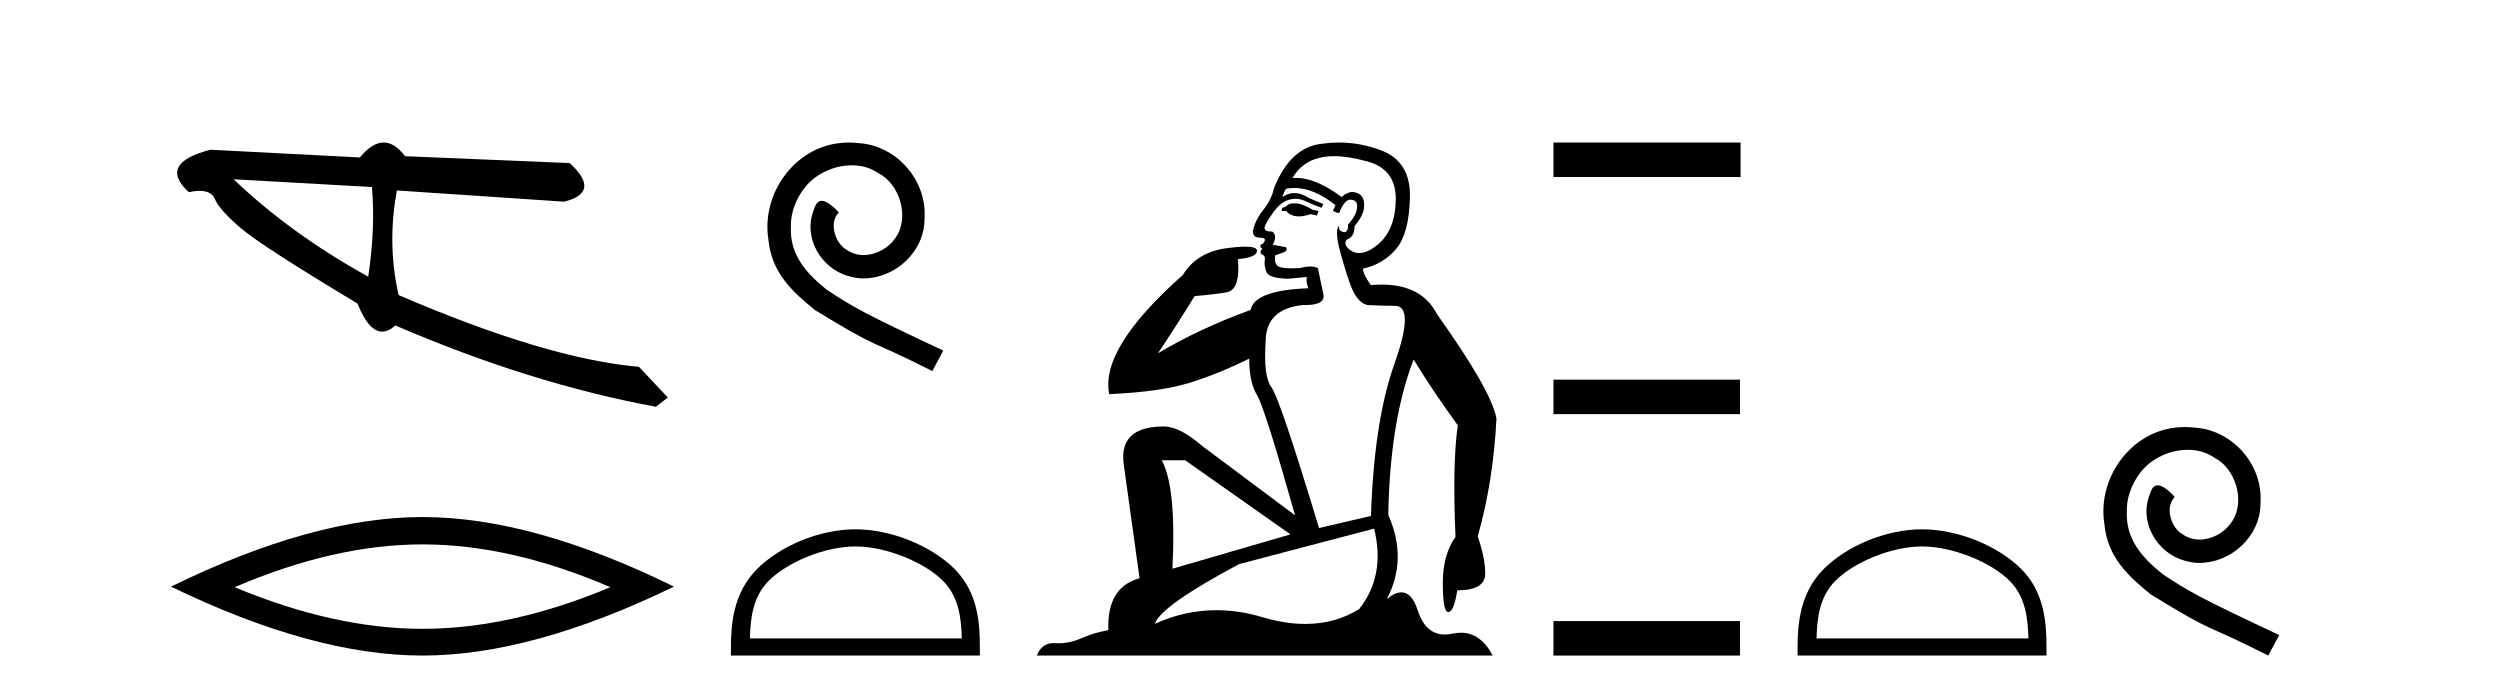
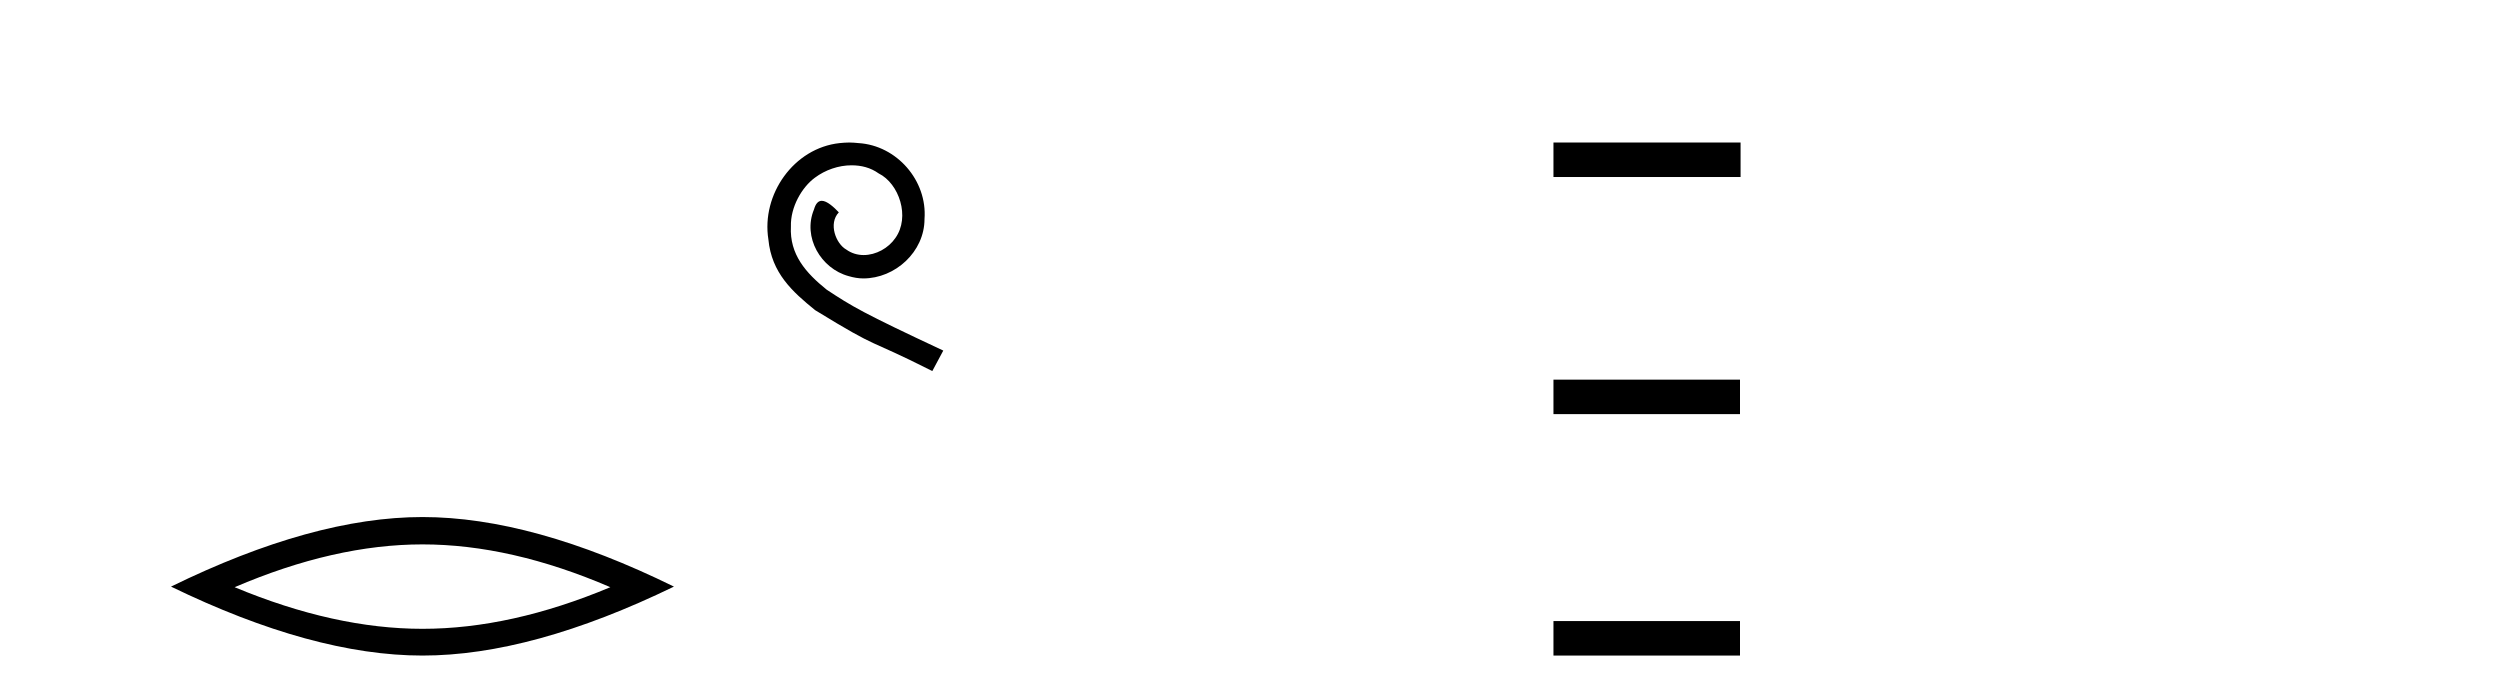
<svg xmlns="http://www.w3.org/2000/svg" width="148.0" height="41.0">
-   <path d="M 13.831 10.614 L 22.017 11.071 C 22.161 12.655 22.089 14.425 21.8 16.38 C 18.746 14.692 16.09 12.77 13.831 10.614 ZM 22.713 8.437 C 22.258 8.437 21.788 8.732 21.303 9.321 L 12.457 8.864 C 10.367 9.405 9.941 10.243 11.178 11.378 C 11.418 11.325 11.632 11.299 11.82 11.299 C 12.279 11.299 12.577 11.457 12.715 11.774 C 12.907 12.22 13.427 12.802 14.274 13.52 C 15.121 14.238 17.416 15.72 21.161 17.967 C 21.603 19.076 22.092 19.631 22.627 19.631 C 22.877 19.631 23.137 19.509 23.408 19.267 C 28.731 21.563 33.873 23.167 38.834 24.081 L 39.534 23.532 L 37.824 21.715 C 34.182 21.4 29.44 19.984 23.598 17.468 C 23.137 15.44 23.104 13.376 23.497 11.275 L 23.497 11.275 L 33.401 11.939 C 34.872 11.57 34.981 10.808 33.729 9.654 L 23.979 9.247 C 23.571 8.707 23.148 8.437 22.713 8.437 Z" style="fill:#000000;stroke:none" />
  <path d="M 25.011 32.228 Q 30.254 32.228 36.132 34.762 Q 30.254 37.226 25.011 37.226 Q 19.802 37.226 13.89 34.762 Q 19.802 32.228 25.011 32.228 ZM 25.011 30.609 Q 18.535 30.609 10.124 34.727 Q 18.535 38.809 25.011 38.809 Q 31.486 38.809 39.897 34.727 Q 31.521 30.609 25.011 30.609 Z" style="fill:#000000;stroke:none" />
  <path d="M 50.273 8.437 C 50.085 8.437 49.897 8.454 49.709 8.471 C 46.993 8.761 45.062 11.512 45.489 14.177 C 45.677 16.158 46.907 17.269 48.257 18.362 C 52.271 20.822 51.144 19.917 55.193 21.967 L 55.842 20.754 C 51.024 18.499 50.443 18.14 48.94 17.149 C 47.71 16.158 46.736 15.065 46.822 13.408 C 46.788 12.263 47.471 11.085 48.24 10.521 C 48.855 10.06 49.64 9.786 50.409 9.786 C 50.99 9.786 51.537 9.923 52.015 10.265 C 53.228 10.863 53.894 12.844 53.006 14.091 C 52.596 14.689 51.861 15.099 51.127 15.099 C 50.768 15.099 50.409 14.997 50.102 14.775 C 49.487 14.433 49.025 13.237 49.658 12.571 C 49.367 12.263 48.957 11.888 48.65 11.888 C 48.445 11.888 48.291 12.041 48.188 12.4 C 47.505 14.04 48.598 15.902 50.238 16.346 C 50.529 16.432 50.819 16.483 51.11 16.483 C 52.989 16.483 54.731 14.911 54.731 12.964 C 54.902 10.692 53.091 8.608 50.819 8.471 C 50.648 8.454 50.46 8.437 50.273 8.437 Z" style="fill:#000000;stroke:none" />
-   <path d="M 50.639 32.35 C 52.451 32.35 54.72 33.281 55.817 34.378 C 56.778 35.339 56.903 36.612 56.938 37.795 L 44.393 37.795 C 44.428 36.612 44.554 35.339 45.514 34.378 C 46.612 33.281 48.827 32.35 50.639 32.35 ZM 50.639 31.335 C 48.489 31.335 46.176 32.329 44.82 33.684 C 43.43 35.075 43.272 36.906 43.272 38.275 L 43.272 38.809 L 58.006 38.809 L 58.006 38.275 C 58.006 36.906 57.902 35.075 56.511 33.684 C 55.156 32.329 52.789 31.335 50.639 31.335 Z" style="fill:#000000;stroke:none" />
-   <path d="M 76.615 12.036 Q 76.361 12.036 76.241 12.129 Q 76.105 12.266 75.917 12.3 L 75.865 12.488 L 76.139 12.488 Q 76.409 12.81 76.887 12.81 Q 77.195 12.81 77.591 12.676 L 77.966 12.761 L 78.052 12.488 L 77.71 12.419 Q 77.146 12.078 76.771 12.044 Q 76.687 12.036 76.615 12.036 ZM 78.974 9.246 Q 79.813 9.246 80.921 9.55 Q 82.664 10.011 82.629 11.839 Q 82.595 13.649 81.536 14.503 Q 80.943 14.98 80.465 14.98 Q 80.105 14.98 79.811 14.708 Q 79.521 14.401 79.743 14.179 Q 80.187 14.025 80.187 13.393 Q 80.751 12.71 80.751 12.232 Q 80.819 11.395 79.999 11.36 Q 79.623 11.446 79.435 11.668 Q 77.892 10.53 76.733 10.53 Q 76.622 10.53 76.514 10.541 L 76.514 10.541 Q 77.044 9.601 78.103 9.345 Q 78.494 9.246 78.974 9.246 ZM 76.62 11.128 Q 77.787 11.128 79.06 12.146 L 78.906 12.488 Q 79.145 12.607 79.282 12.607 Q 79.589 11.822 79.931 11.822 Q 80.375 11.822 80.341 12.266 Q 80.306 12.761 79.811 13.274 Q 79.811 13.743 79.583 13.743 Q 79.554 13.743 79.521 13.735 Q 79.213 13.649 79.282 13.359 L 79.282 13.359 Q 79.025 13.581 79.264 14.606 Q 79.521 15.648 79.914 16.775 Q 80.306 17.902 80.938 18.056 Q 81.434 18.09 82.595 18.107 Q 83.757 18.124 82.561 21.506 Q 81.348 24.888 81.16 30.542 L 78.086 31.26 Q 75.763 23.573 75.268 22.924 Q 74.789 22.292 74.926 20.225 Q 74.926 18.278 77.146 18.056 Q 77.211 18.058 77.272 18.058 Q 78.489 18.058 78.342 17.407 Q 78.205 16.741 78.018 15.87 Q 77.83 15.776 77.565 15.776 Q 77.3 15.776 76.959 15.87 Q 76.685 15.886 76.466 15.886 Q 75.753 15.886 75.609 15.716 Q 75.421 15.494 75.49 15.118 L 76.019 14.93 Q 76.241 14.811 76.139 14.64 L 75.353 14.486 Q 75.643 13.923 75.302 13.701 Q 75.252 13.704 75.209 13.704 Q 74.858 13.704 74.858 13.461 Q 74.926 13.205 75.353 12.607 Q 75.763 12.01 76.258 11.839 Q 76.472 11.768 76.685 11.768 Q 76.984 11.768 77.283 11.907 Q 77.778 12.146 78.24 12.3 L 78.342 12.078 Q 77.932 11.924 77.454 11.702 Q 77.021 11.429 76.626 11.429 Q 76.255 11.429 75.917 11.668 Q 76.019 11.326 76.139 11.173 Q 76.377 11.128 76.62 11.128 ZM 70.16 27.246 L 76.395 31.635 L 69.409 33.668 Q 69.648 28.851 68.777 27.246 ZM 81.348 31.294 Q 82.032 34.078 80.46 36.059 Q 79.042 36.937 77.277 36.937 Q 76.087 36.937 74.738 36.538 Q 73.348 36.124 72.009 36.124 Q 70.139 36.124 68.367 36.93 Q 68.709 35.871 73.355 33.395 L 81.348 31.294 ZM 79.273 8.437 Q 78.777 8.437 78.274 8.508 Q 76.395 8.696 75.421 11.138 Q 75.268 11.822 74.806 12.402 Q 74.328 12.983 74.174 13.649 Q 74.14 14.076 74.619 14.076 Q 75.08 14.076 74.738 14.452 Q 74.601 14.452 74.619 14.572 Q 74.636 14.708 74.738 14.708 Q 74.516 14.965 74.721 15.067 Q 74.926 15.152 74.875 15.426 Q 74.823 15.682 74.96 16.075 Q 75.08 16.468 76.241 16.502 L 77.369 16.399 L 77.369 16.399 Q 77.3 16.69 77.454 17.065 Q 74.26 17.185 74.038 18.347 Q 71.032 19.44 68.555 20.909 Q 69.597 19.354 70.724 17.527 Q 71.817 17.441 72.62 17.305 Q 73.44 17.151 73.286 15.34 Q 74.414 15.238 74.414 14.845 Q 74.414 14.601 73.721 14.601 Q 73.299 14.601 72.62 14.691 Q 70.844 14.93 70.024 16.28 Q 65.105 20.635 65.668 23.334 Q 68.657 23.197 70.348 22.685 Q 72.039 22.173 73.952 21.233 Q 73.952 22.634 74.431 23.42 Q 74.892 24.205 76.668 30.508 L 71.134 26.374 Q 69.836 25.247 68.896 25.247 Q 66.232 25.247 66.522 27.468 L 67.462 34.232 Q 65.514 34.761 65.617 37.306 Q 64.729 37.46 63.977 37.802 Q 63.328 38.082 62.666 38.082 Q 62.562 38.082 62.457 38.075 Q 62.41 38.072 62.365 38.072 Q 61.67 38.072 61.381 38.809 L 88.369 38.809 Q 87.657 37.457 86.483 37.457 Q 86.248 37.457 85.994 37.511 Q 85.752 37.563 85.534 37.563 Q 84.387 37.563 83.928 36.128 Q 83.588 35.067 82.965 35.067 Q 82.585 35.067 82.1 35.461 Q 83.347 33.104 82.185 30.474 Q 82.288 24.888 83.688 21.284 Q 84.799 23.112 86.302 25.179 Q 85.977 27.399 86.165 31.789 Q 85.414 32.831 85.414 34.522 Q 85.414 36.23 85.732 36.23 Q 85.735 36.23 85.738 36.23 Q 86.08 36.213 86.268 34.949 Q 87.924 34.949 87.924 33.958 Q 87.924 33.019 87.48 31.755 Q 88.403 28.527 88.591 24.769 Q 88.266 23.078 85.072 18.603 Q 84.18 16.848 81.801 16.848 Q 81.493 16.848 81.16 16.878 Q 80.716 16.28 80.682 15.904 Q 81.878 15.648 82.646 14.742 Q 83.415 13.837 83.466 11.719 Q 83.535 9.601 81.81 8.918 Q 80.564 8.437 79.273 8.437 Z" style="fill:#000000;stroke:none" />
  <path d="M 91.965 8.437 L 91.965 10.479 L 103.042 10.479 L 103.042 8.437 ZM 91.965 22.475 L 91.965 24.516 L 103.008 24.516 L 103.008 22.475 ZM 91.965 36.767 L 91.965 38.809 L 103.008 38.809 L 103.008 36.767 Z" style="fill:#000000;stroke:none" />
-   <path d="M 113.784 32.35 C 115.596 32.35 117.865 33.281 118.963 34.378 C 119.923 35.339 120.048 36.612 120.084 37.795 L 107.538 37.795 C 107.573 36.612 107.699 35.339 108.659 34.378 C 109.757 33.281 111.972 32.35 113.784 32.35 ZM 113.784 31.335 C 111.634 31.335 109.321 32.329 107.965 33.684 C 106.575 35.075 106.417 36.906 106.417 38.275 L 106.417 38.809 L 121.151 38.809 L 121.151 38.275 C 121.151 36.906 121.047 35.075 119.657 33.684 C 118.301 32.329 115.934 31.335 113.784 31.335 Z" style="fill:#000000;stroke:none" />
-   <path d="M 129.362 25.279 C 129.174 25.279 128.986 25.297 128.798 25.314 C 126.082 25.604 124.152 28.354 124.579 31.019 C 124.767 33.001 125.997 34.111 127.346 35.205 C 131.361 37.665 130.233 36.759 134.282 38.809 L 134.931 37.596 C 130.114 35.341 129.533 34.983 128.03 33.992 C 126.8 33.001 125.826 31.908 125.911 30.251 C 125.877 29.106 126.561 27.927 127.329 27.364 C 127.944 26.902 128.73 26.629 129.499 26.629 C 130.08 26.629 130.626 26.766 131.105 27.107 C 132.318 27.705 132.984 29.687 132.095 30.934 C 131.685 31.532 130.951 31.942 130.216 31.942 C 129.858 31.942 129.499 31.839 129.191 31.617 C 128.576 31.276 128.115 30.08 128.747 29.414 C 128.457 29.106 128.047 28.73 127.739 28.73 C 127.534 28.73 127.38 28.884 127.278 29.243 C 126.595 30.883 127.688 32.745 129.328 33.189 C 129.618 33.274 129.909 33.326 130.199 33.326 C 132.078 33.326 133.821 31.754 133.821 29.807 C 133.992 27.534 132.181 25.45 129.909 25.314 C 129.738 25.297 129.55 25.279 129.362 25.279 Z" style="fill:#000000;stroke:none" />
</svg>